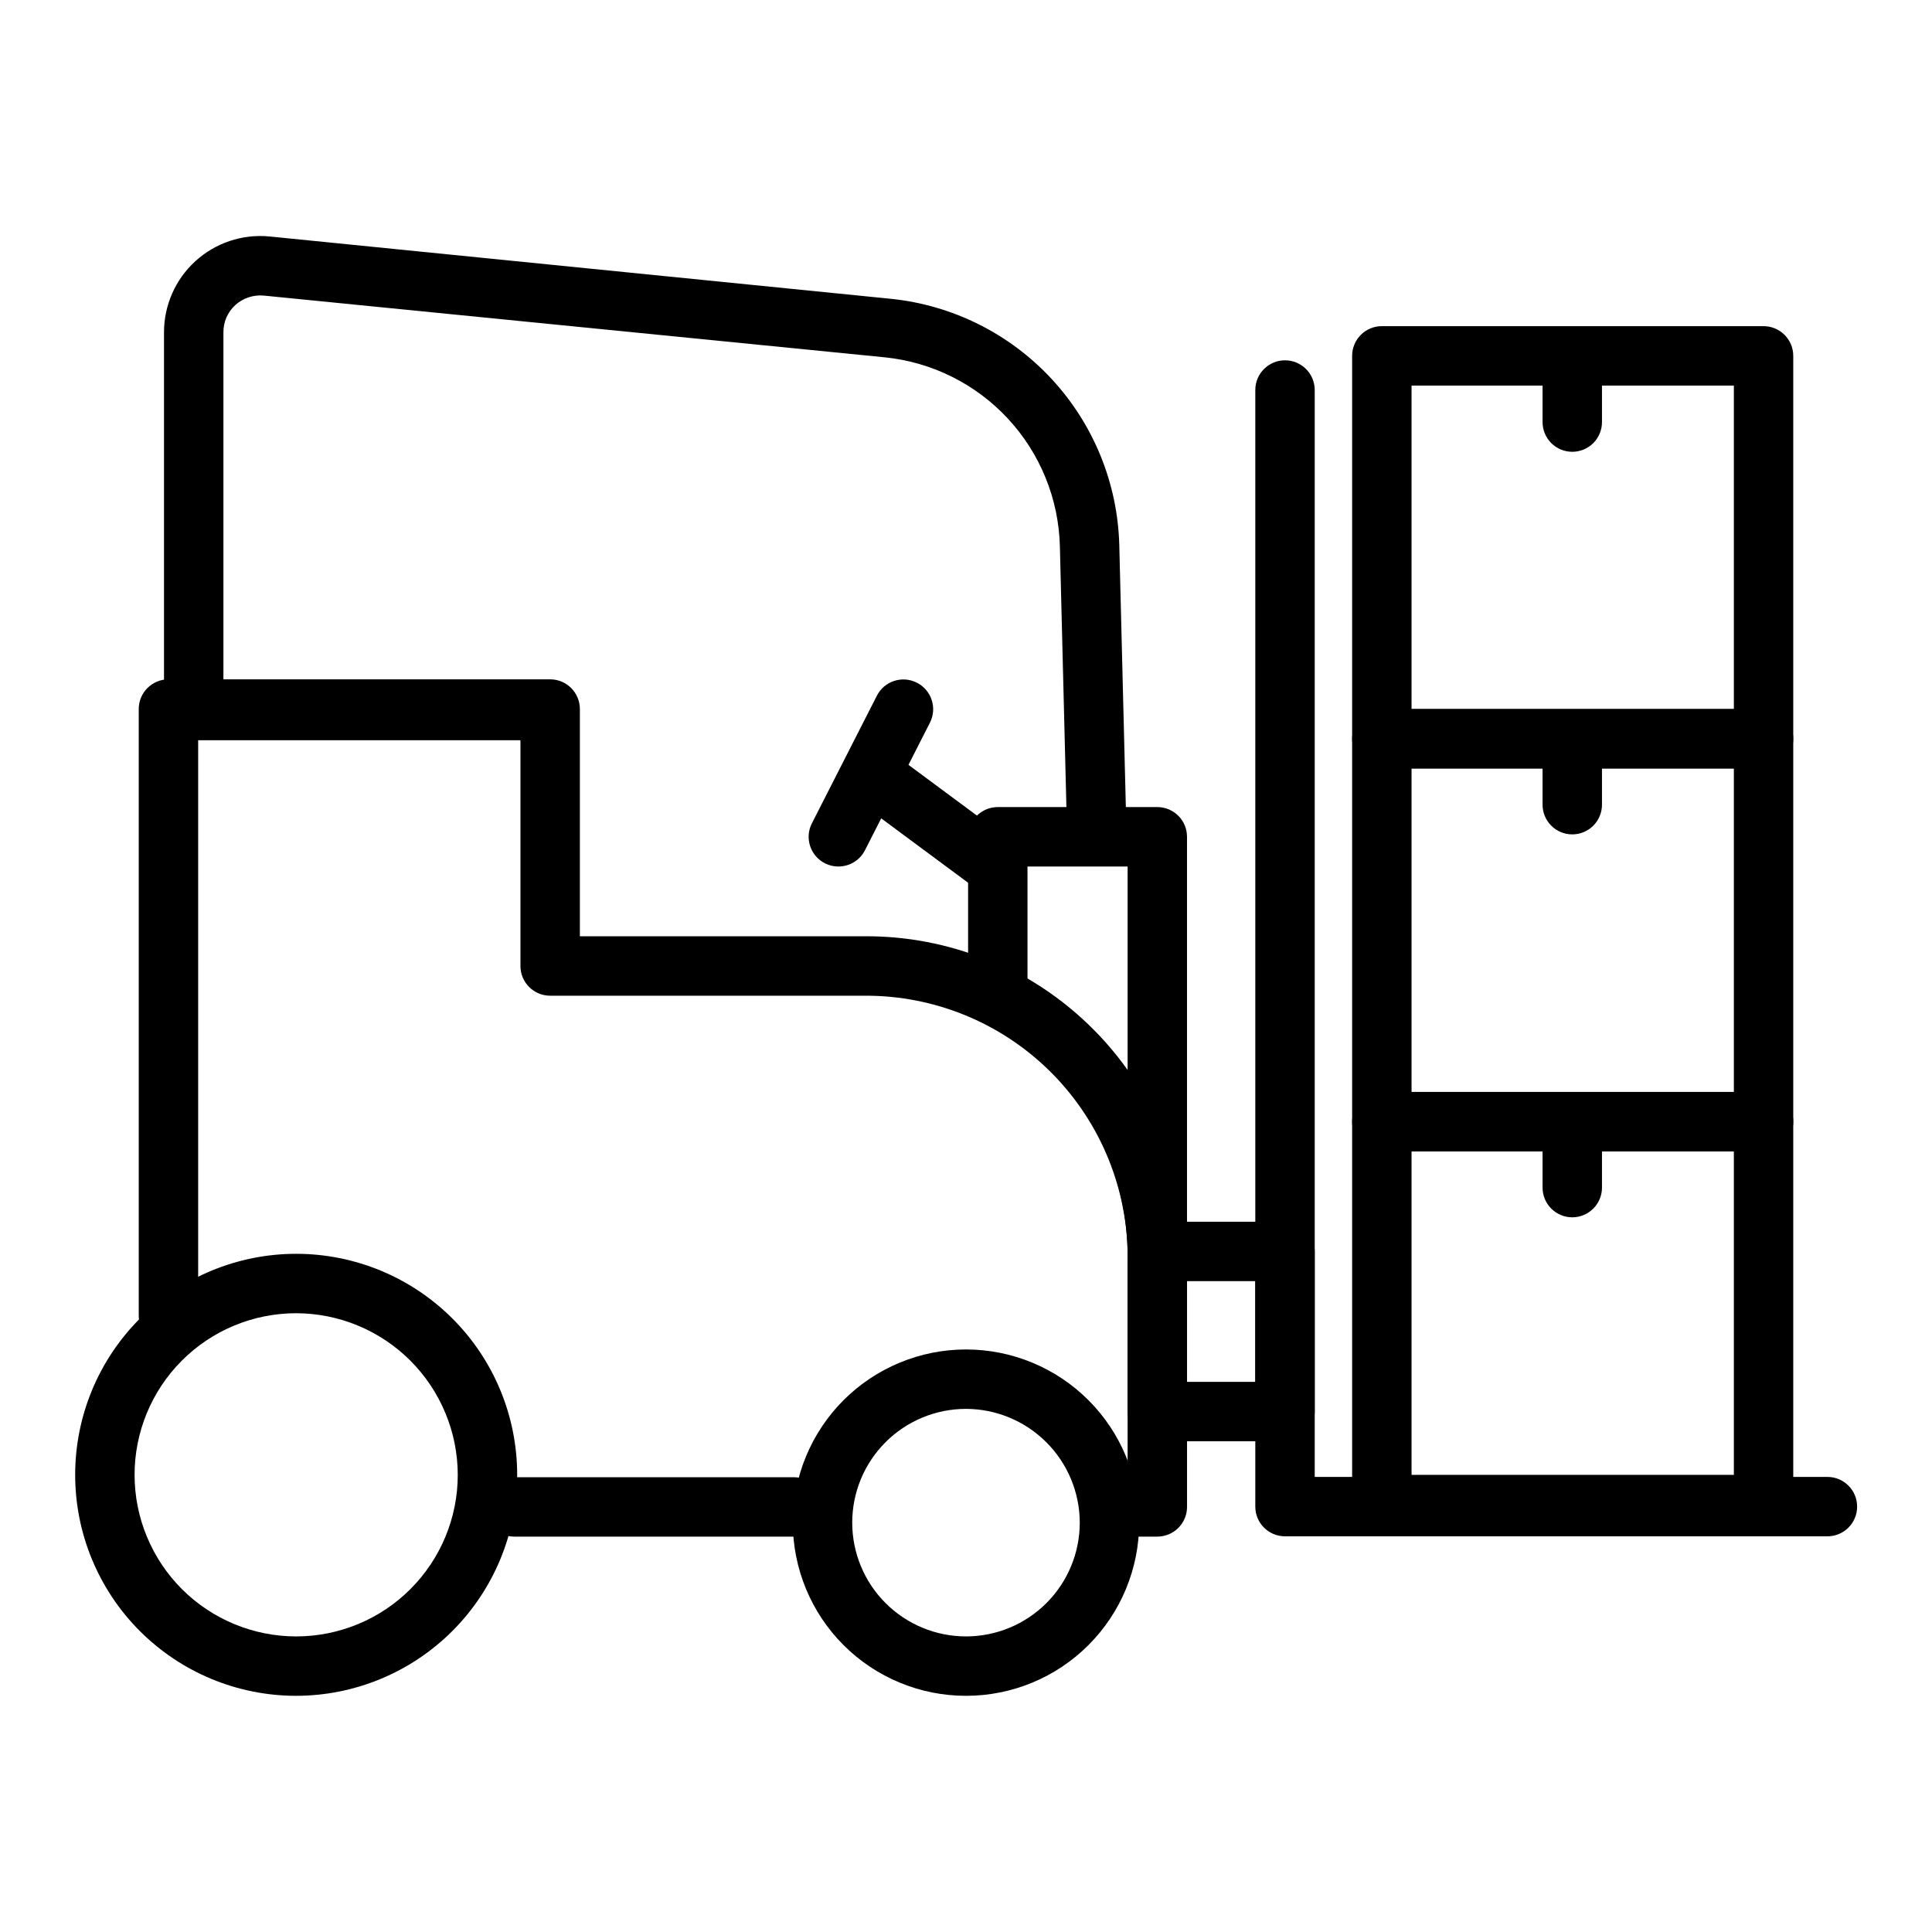
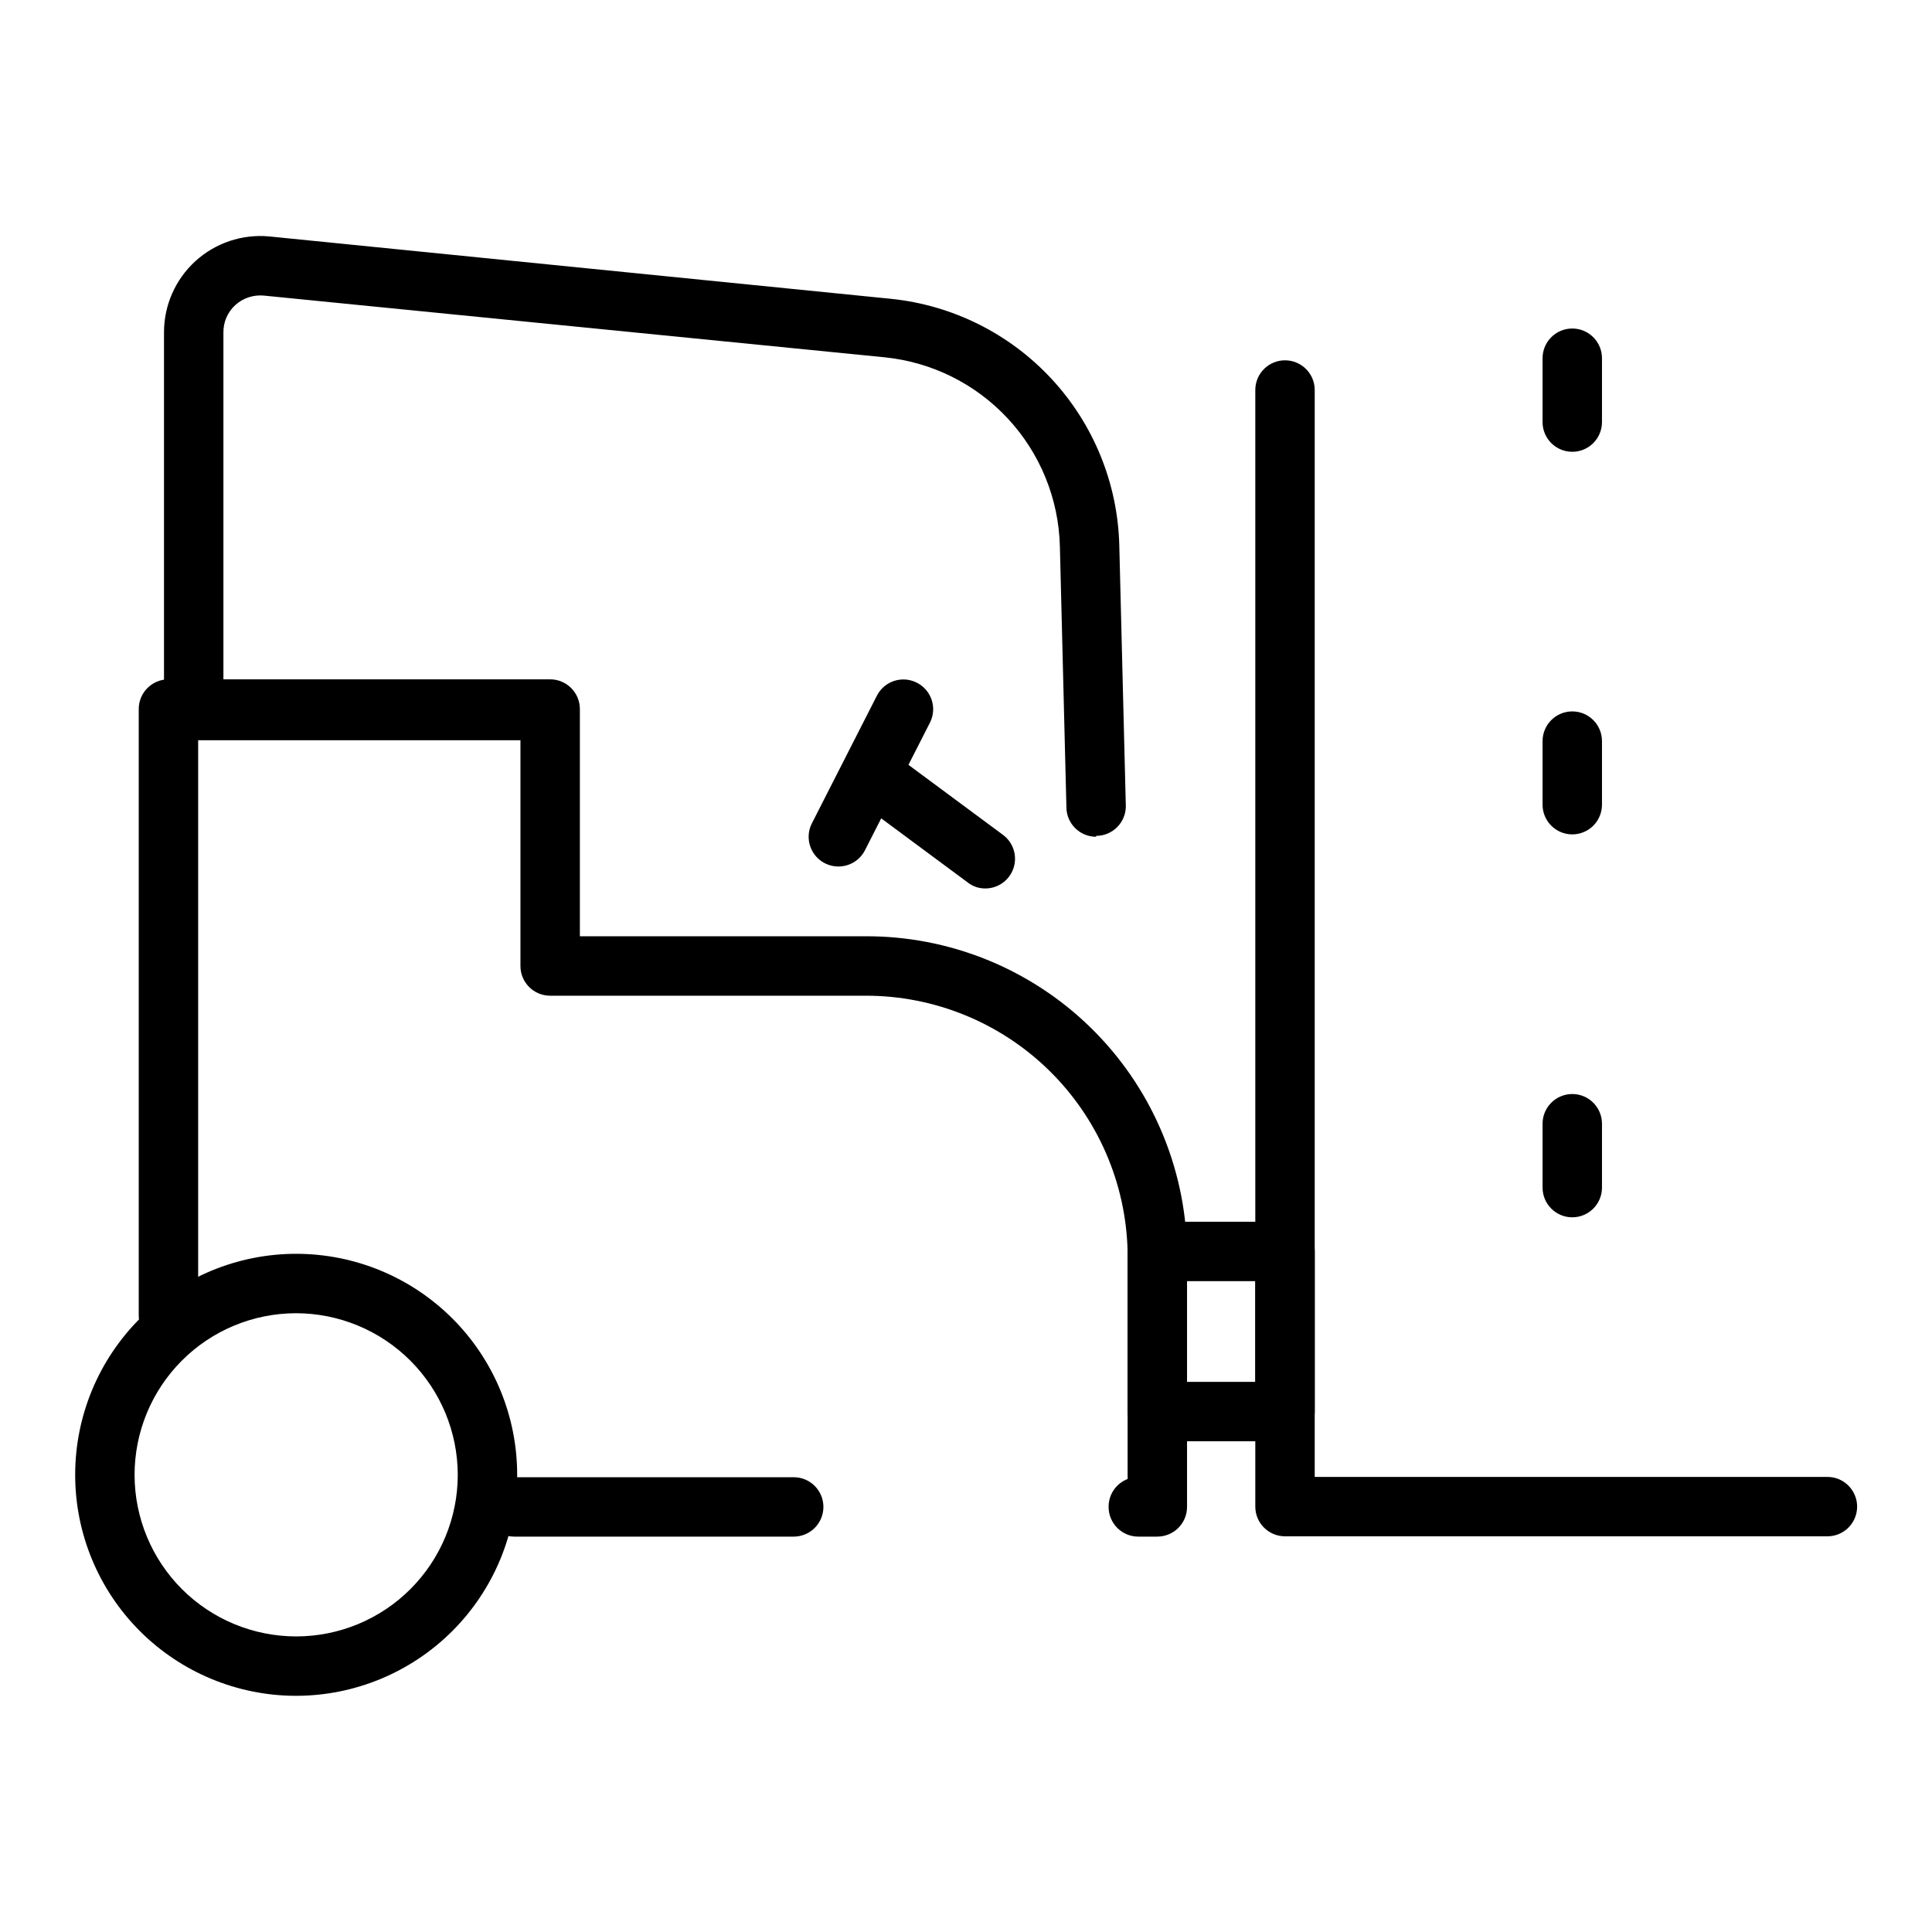
<svg xmlns="http://www.w3.org/2000/svg" fill="#000000" width="800px" height="800px" version="1.1" viewBox="144 144 512 512">
  <g>
    <path d="m354.34 551.22h-74.074c-4.348 0-7.871-3.523-7.871-7.871s3.523-7.871 7.871-7.871h74.074c4.348 0 7.871 3.523 7.871 7.871s-3.523 7.871-7.871 7.871z" />
    <path d="m450.7 551.22h-5.039c-4.348 0-7.871-3.523-7.871-7.871-0.023-3.273 1.98-6.219 5.039-7.398v-60.223c-0.395-18.145-7.883-35.414-20.863-48.102-12.98-12.688-30.418-19.777-48.57-19.754h-83.602c-4.348 0-7.871-3.523-7.871-7.871v-59.828h-85.41v152.48c0 4.348-3.527 7.871-7.875 7.871-4.348 0-7.871-3.523-7.871-7.871v-160.75c0-4.348 3.523-7.871 7.871-7.871h101.16c2.09 0 4.09 0.828 5.566 2.305 1.477 1.477 2.309 3.477 2.309 5.566v60.219h75.414c22.363-0.148 43.887 8.531 59.891 24.156 16.008 15.621 25.203 36.926 25.598 59.289v67.777c0 2.09-0.828 4.09-2.305 5.566-1.477 1.477-3.481 2.305-5.566 2.305z" />
-     <path d="m400 593.41c-12.172 0-23.848-4.836-32.453-13.441-8.605-8.605-13.441-20.281-13.441-32.453s4.836-23.844 13.441-32.453c8.605-8.605 20.281-13.441 32.453-13.441s23.844 4.836 32.449 13.441c8.609 8.609 13.441 20.281 13.441 32.453s-4.832 23.848-13.441 32.453c-8.605 8.605-20.277 13.441-32.449 13.441zm0-76.043c-7.996 0-15.668 3.176-21.32 8.828-5.656 5.656-8.832 13.324-8.832 21.32 0 7.996 3.176 15.664 8.832 21.32 5.652 5.652 13.324 8.832 21.32 8.832s15.664-3.18 21.316-8.832c5.656-5.656 8.832-13.324 8.832-21.32-0.02-7.988-3.203-15.645-8.855-21.297-5.648-5.648-13.305-8.832-21.293-8.852z" />
    <path d="m222.41 593.41c-15.527-0.02-30.414-6.207-41.383-17.199-10.969-10.992-17.121-25.891-17.105-41.422 0.012-15.527 6.191-30.414 17.18-41.387 10.988-10.973 25.883-17.133 41.414-17.129 15.527 0.008 30.418 6.184 41.395 17.164 10.98 10.984 17.145 25.875 17.145 41.406-0.02 15.539-6.207 30.438-17.203 41.418s-25.902 17.148-41.441 17.148zm0-101.39c-11.355 0.02-22.234 4.547-30.25 12.59-8.016 8.039-12.508 18.934-12.496 30.285 0.016 11.352 4.535 22.234 12.57 30.258 8.035 8.02 18.926 12.52 30.281 12.516 11.352-0.008 22.238-4.523 30.262-12.555 8.027-8.031 12.535-18.918 12.535-30.27-0.02-11.367-4.551-22.258-12.594-30.289-8.043-8.027-18.945-12.535-30.309-12.535z" />
    <path d="m628.29 551.14h-143.75c-4.348 0-7.871-3.523-7.871-7.871v-295.91c0-4.348 3.523-7.871 7.871-7.871 4.348 0 7.875 3.523 7.875 7.871v288.04h135.87c4.348 0 7.871 3.523 7.871 7.871 0 4.348-3.523 7.871-7.871 7.871z" />
-     <path d="m450.7 483.52c-4.348 0-7.871-3.523-7.871-7.871-0.207-12.633-3.848-24.969-10.531-35.688-6.684-10.723-16.16-19.418-27.414-25.164-2.648-1.332-4.32-4.039-4.328-7.004v-42.039c0-4.348 3.523-7.871 7.871-7.871h42.273c2.086 0 4.09 0.828 5.566 2.305 1.477 1.477 2.305 3.481 2.305 5.566v110.21c0 2.086-0.828 4.09-2.305 5.566-1.477 1.477-3.481 2.305-5.566 2.305zm-34.402-80.215c10.465 6.106 19.508 14.371 26.531 24.246v-53.922h-26.531z" />
    <path d="m484.54 525.95h-33.852 0.004c-4.348 0-7.871-3.523-7.871-7.871v-42.43c0-4.348 3.523-7.871 7.871-7.871h33.852-0.004c2.09 0 4.09 0.828 5.566 2.305 1.477 1.477 2.309 3.481 2.309 5.566v42.43c0 2.09-0.832 4.09-2.309 5.566-1.477 1.477-3.477 2.305-5.566 2.305zm-25.977-15.742h18.105v-26.688h-18.105z" />
    <path d="m366.15 373.63c-2.727-0.012-5.258-1.43-6.684-3.754-1.43-2.328-1.551-5.227-0.32-7.664l17.238-33.848c1.965-3.859 6.68-5.406 10.547-3.465 3.891 1.938 5.477 6.66 3.543 10.551l-17.238 33.848c-1.348 2.672-4.094 4.352-7.086 4.332z" />
    <path d="m405.12 379.45c-1.684 0.02-3.32-0.539-4.644-1.574l-28.262-20.941c-1.855-1.168-3.141-3.059-3.543-5.215-0.402-2.156 0.113-4.383 1.422-6.144 1.309-1.758 3.293-2.891 5.473-3.129 2.184-0.234 4.363 0.453 6.016 1.895l28.262 20.941v-0.004c2.711 2.035 3.816 5.574 2.742 8.789-1.07 3.215-4.078 5.383-7.465 5.383z" />
-     <path d="m611.36 347.65h-101.16c-4.348 0-7.871-3.523-7.871-7.871v-101.47c0-4.348 3.523-7.875 7.871-7.875h101.16c2.086 0 4.09 0.832 5.566 2.309 1.477 1.477 2.305 3.477 2.305 5.566v101.47c0 2.09-0.828 4.09-2.305 5.566-1.477 1.477-3.481 2.305-5.566 2.305zm-93.285-15.742h85.414v-85.727h-85.414z" />
    <path d="m560.67 263.73c-4.348 0-7.875-3.523-7.875-7.871v-16.926c0-4.348 3.527-7.871 7.875-7.871 4.348 0 7.871 3.523 7.871 7.871v16.926c0 2.086-0.828 4.09-2.305 5.566-1.477 1.477-3.481 2.305-5.566 2.305z" />
-     <path d="m611.36 449.12h-101.16c-4.348 0-7.871-3.527-7.871-7.875v-101.47c0-4.348 3.523-7.871 7.871-7.871h101.16c2.086 0 4.09 0.828 5.566 2.305 1.477 1.477 2.305 3.481 2.305 5.566v101.47c0 2.09-0.828 4.094-2.305 5.566-1.477 1.477-3.481 2.309-5.566 2.309zm-93.285-15.746h85.414v-85.727h-85.414z" />
    <path d="m560.67 365.12c-4.348 0-7.875-3.523-7.875-7.871v-16.848c0-4.348 3.527-7.871 7.875-7.871 4.348 0 7.871 3.523 7.871 7.871v16.848c0 2.086-0.828 4.09-2.305 5.566-1.477 1.477-3.481 2.305-5.566 2.305z" />
-     <path d="m611.36 550.59h-101.16c-4.348 0-7.871-3.523-7.871-7.871v-101.47c0-4.348 3.523-7.871 7.871-7.871h101.16c2.086 0 4.09 0.832 5.566 2.305 1.477 1.477 2.305 3.481 2.305 5.566v101.47c0 2.086-0.828 4.09-2.305 5.566-1.477 1.477-3.481 2.305-5.566 2.305zm-93.285-15.742h85.414v-85.727h-85.414z" />
    <path d="m560.67 466.6c-4.348 0-7.875-3.527-7.875-7.875v-16.922c0-4.348 3.527-7.875 7.875-7.875 4.348 0 7.871 3.527 7.871 7.875v16.926-0.004c0 2.09-0.828 4.09-2.305 5.566-1.477 1.477-3.481 2.309-5.566 2.309z" />
    <path d="m434.48 365.75c-4.348 0-7.871-3.523-7.871-7.871l-1.73-69.117c-0.32-12.555-5.203-24.566-13.738-33.781-8.531-9.215-20.133-15.004-32.629-16.285l-164.68-16.371c-2.734-0.23-5.441 0.68-7.477 2.519-2.031 1.855-3.176 4.488-3.148 7.242v98.715c0 4.348-3.527 7.871-7.875 7.871-4.348 0-7.871-3.523-7.871-7.871v-98.715c-0.008-7.184 3.012-14.035 8.316-18.875 5.305-4.84 12.402-7.219 19.551-6.555l164.76 16.531c16.312 1.664 31.461 9.215 42.602 21.242 11.145 12.027 17.52 27.707 17.934 44.098l1.73 69.117h0.004c0 2.086-0.832 4.09-2.309 5.566-1.477 1.477-3.477 2.305-5.566 2.305z" />
  </g>
</svg>